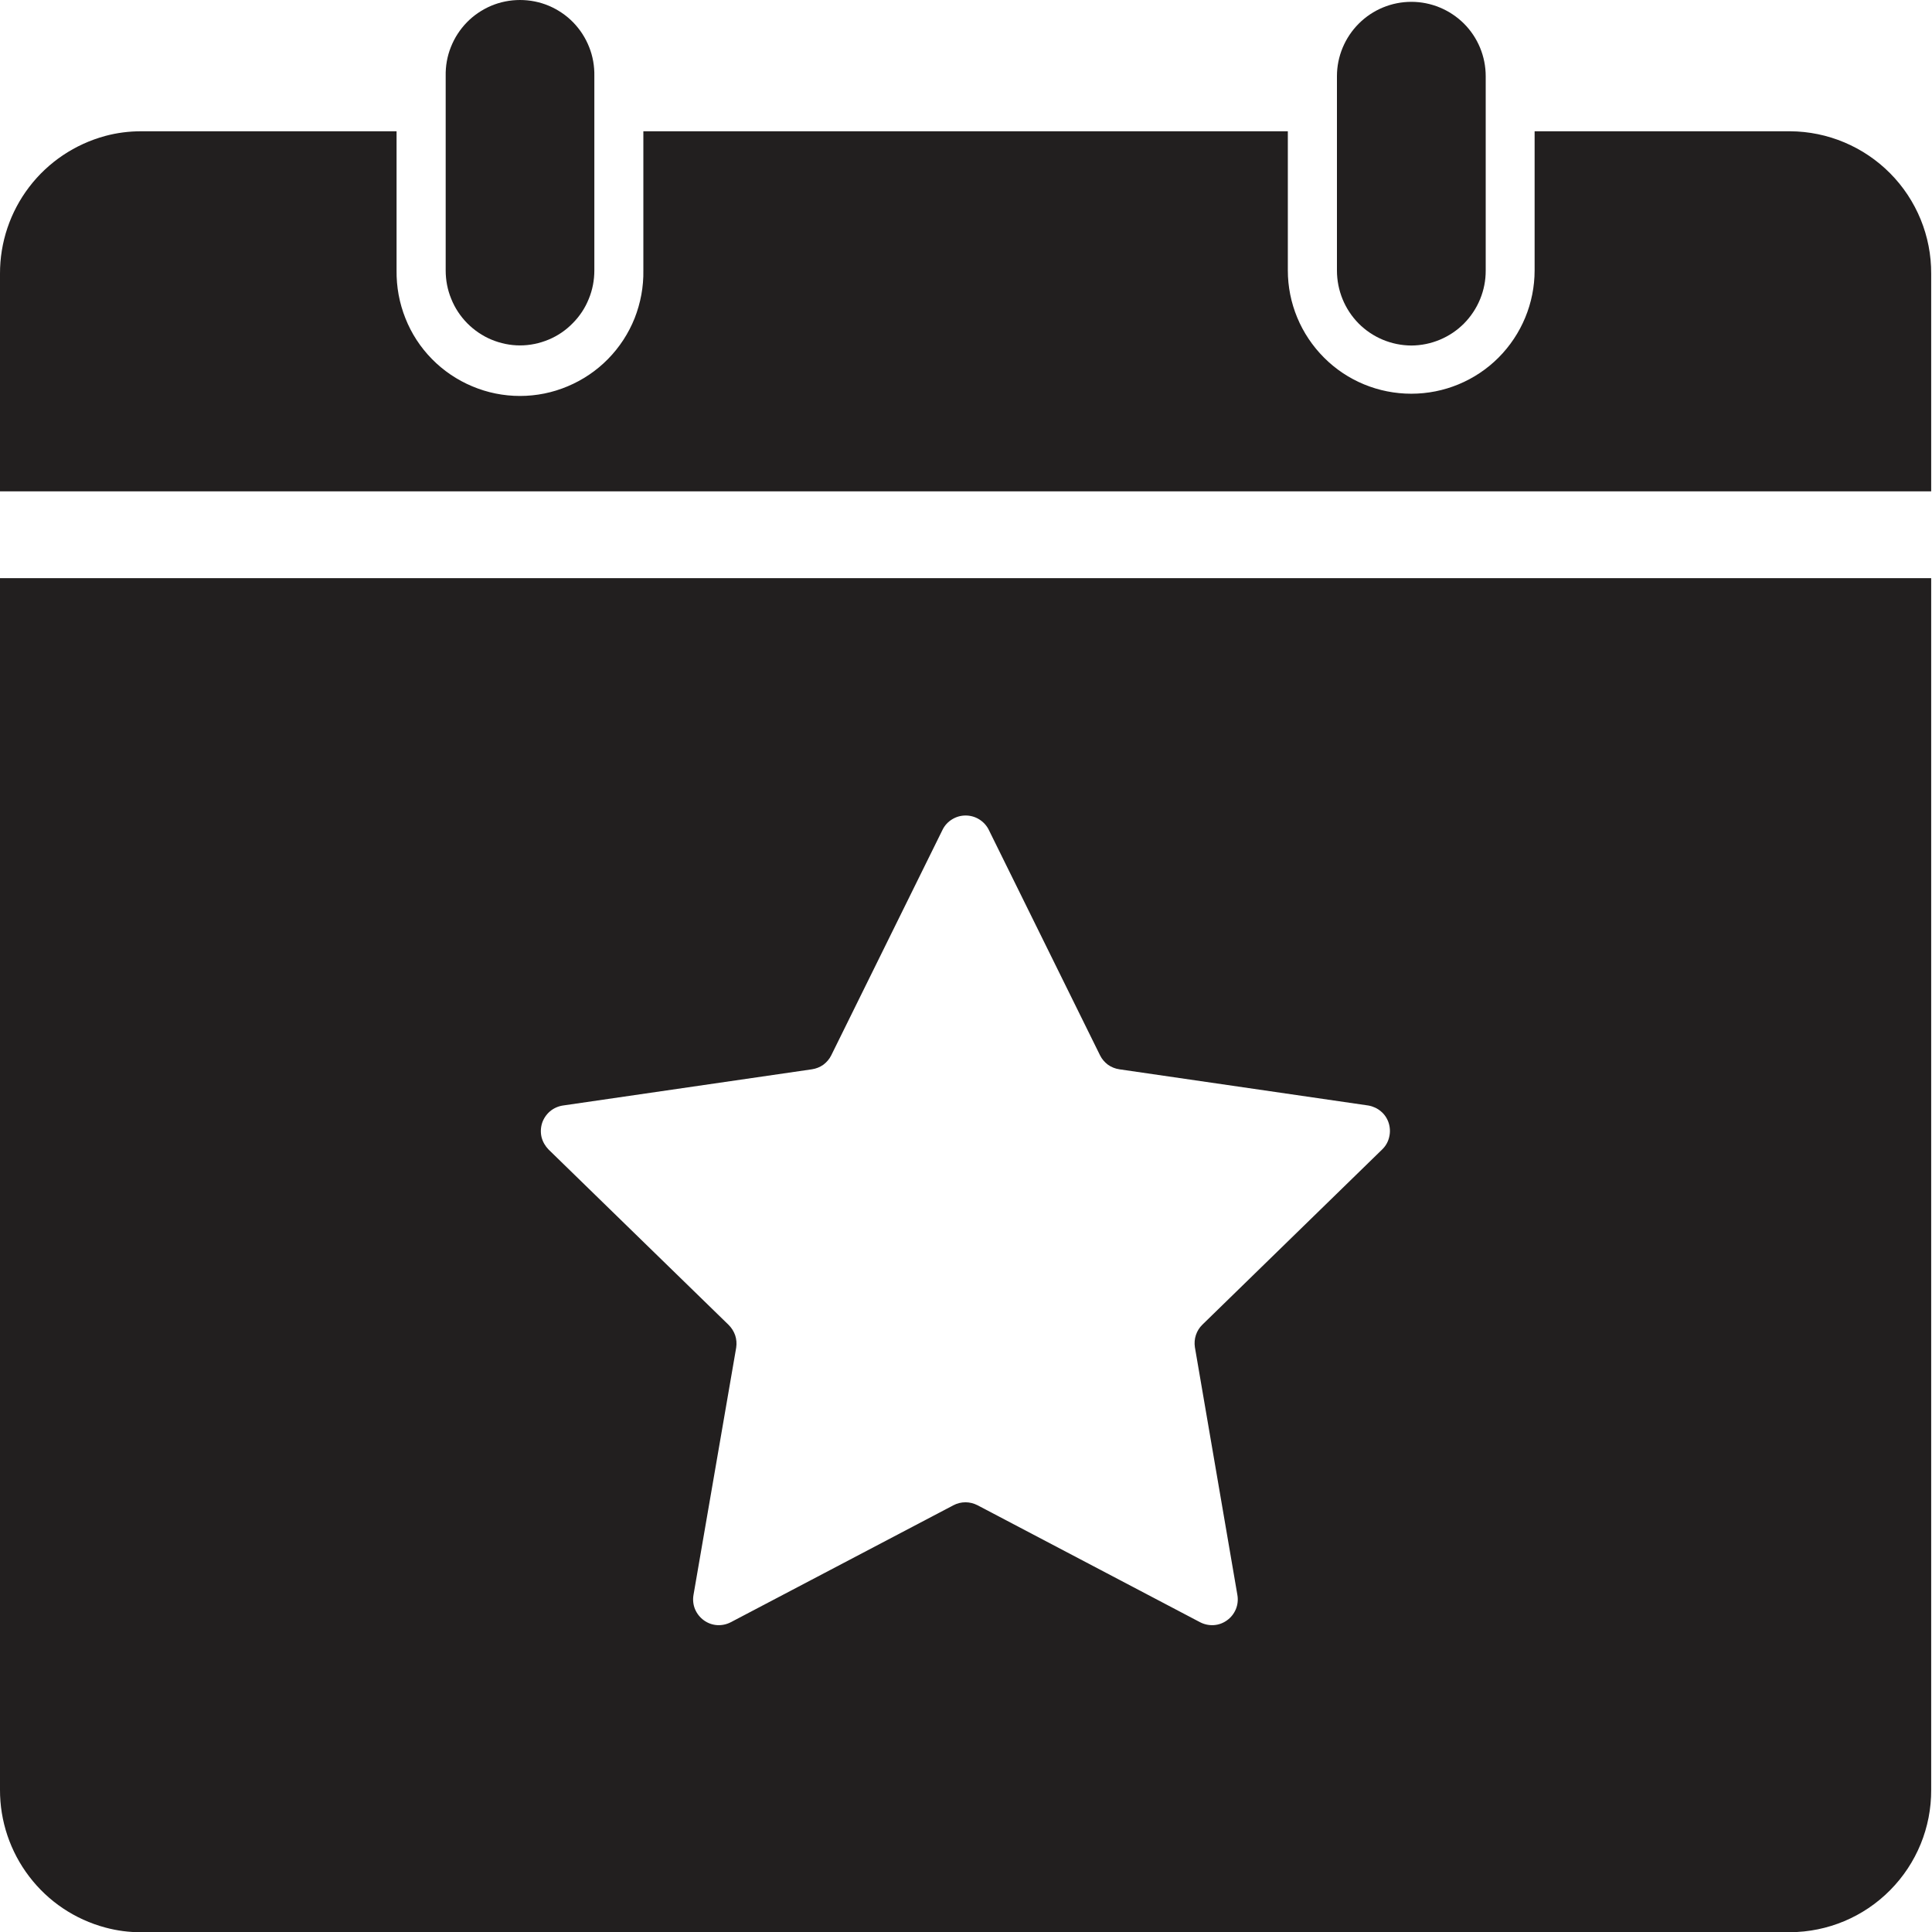
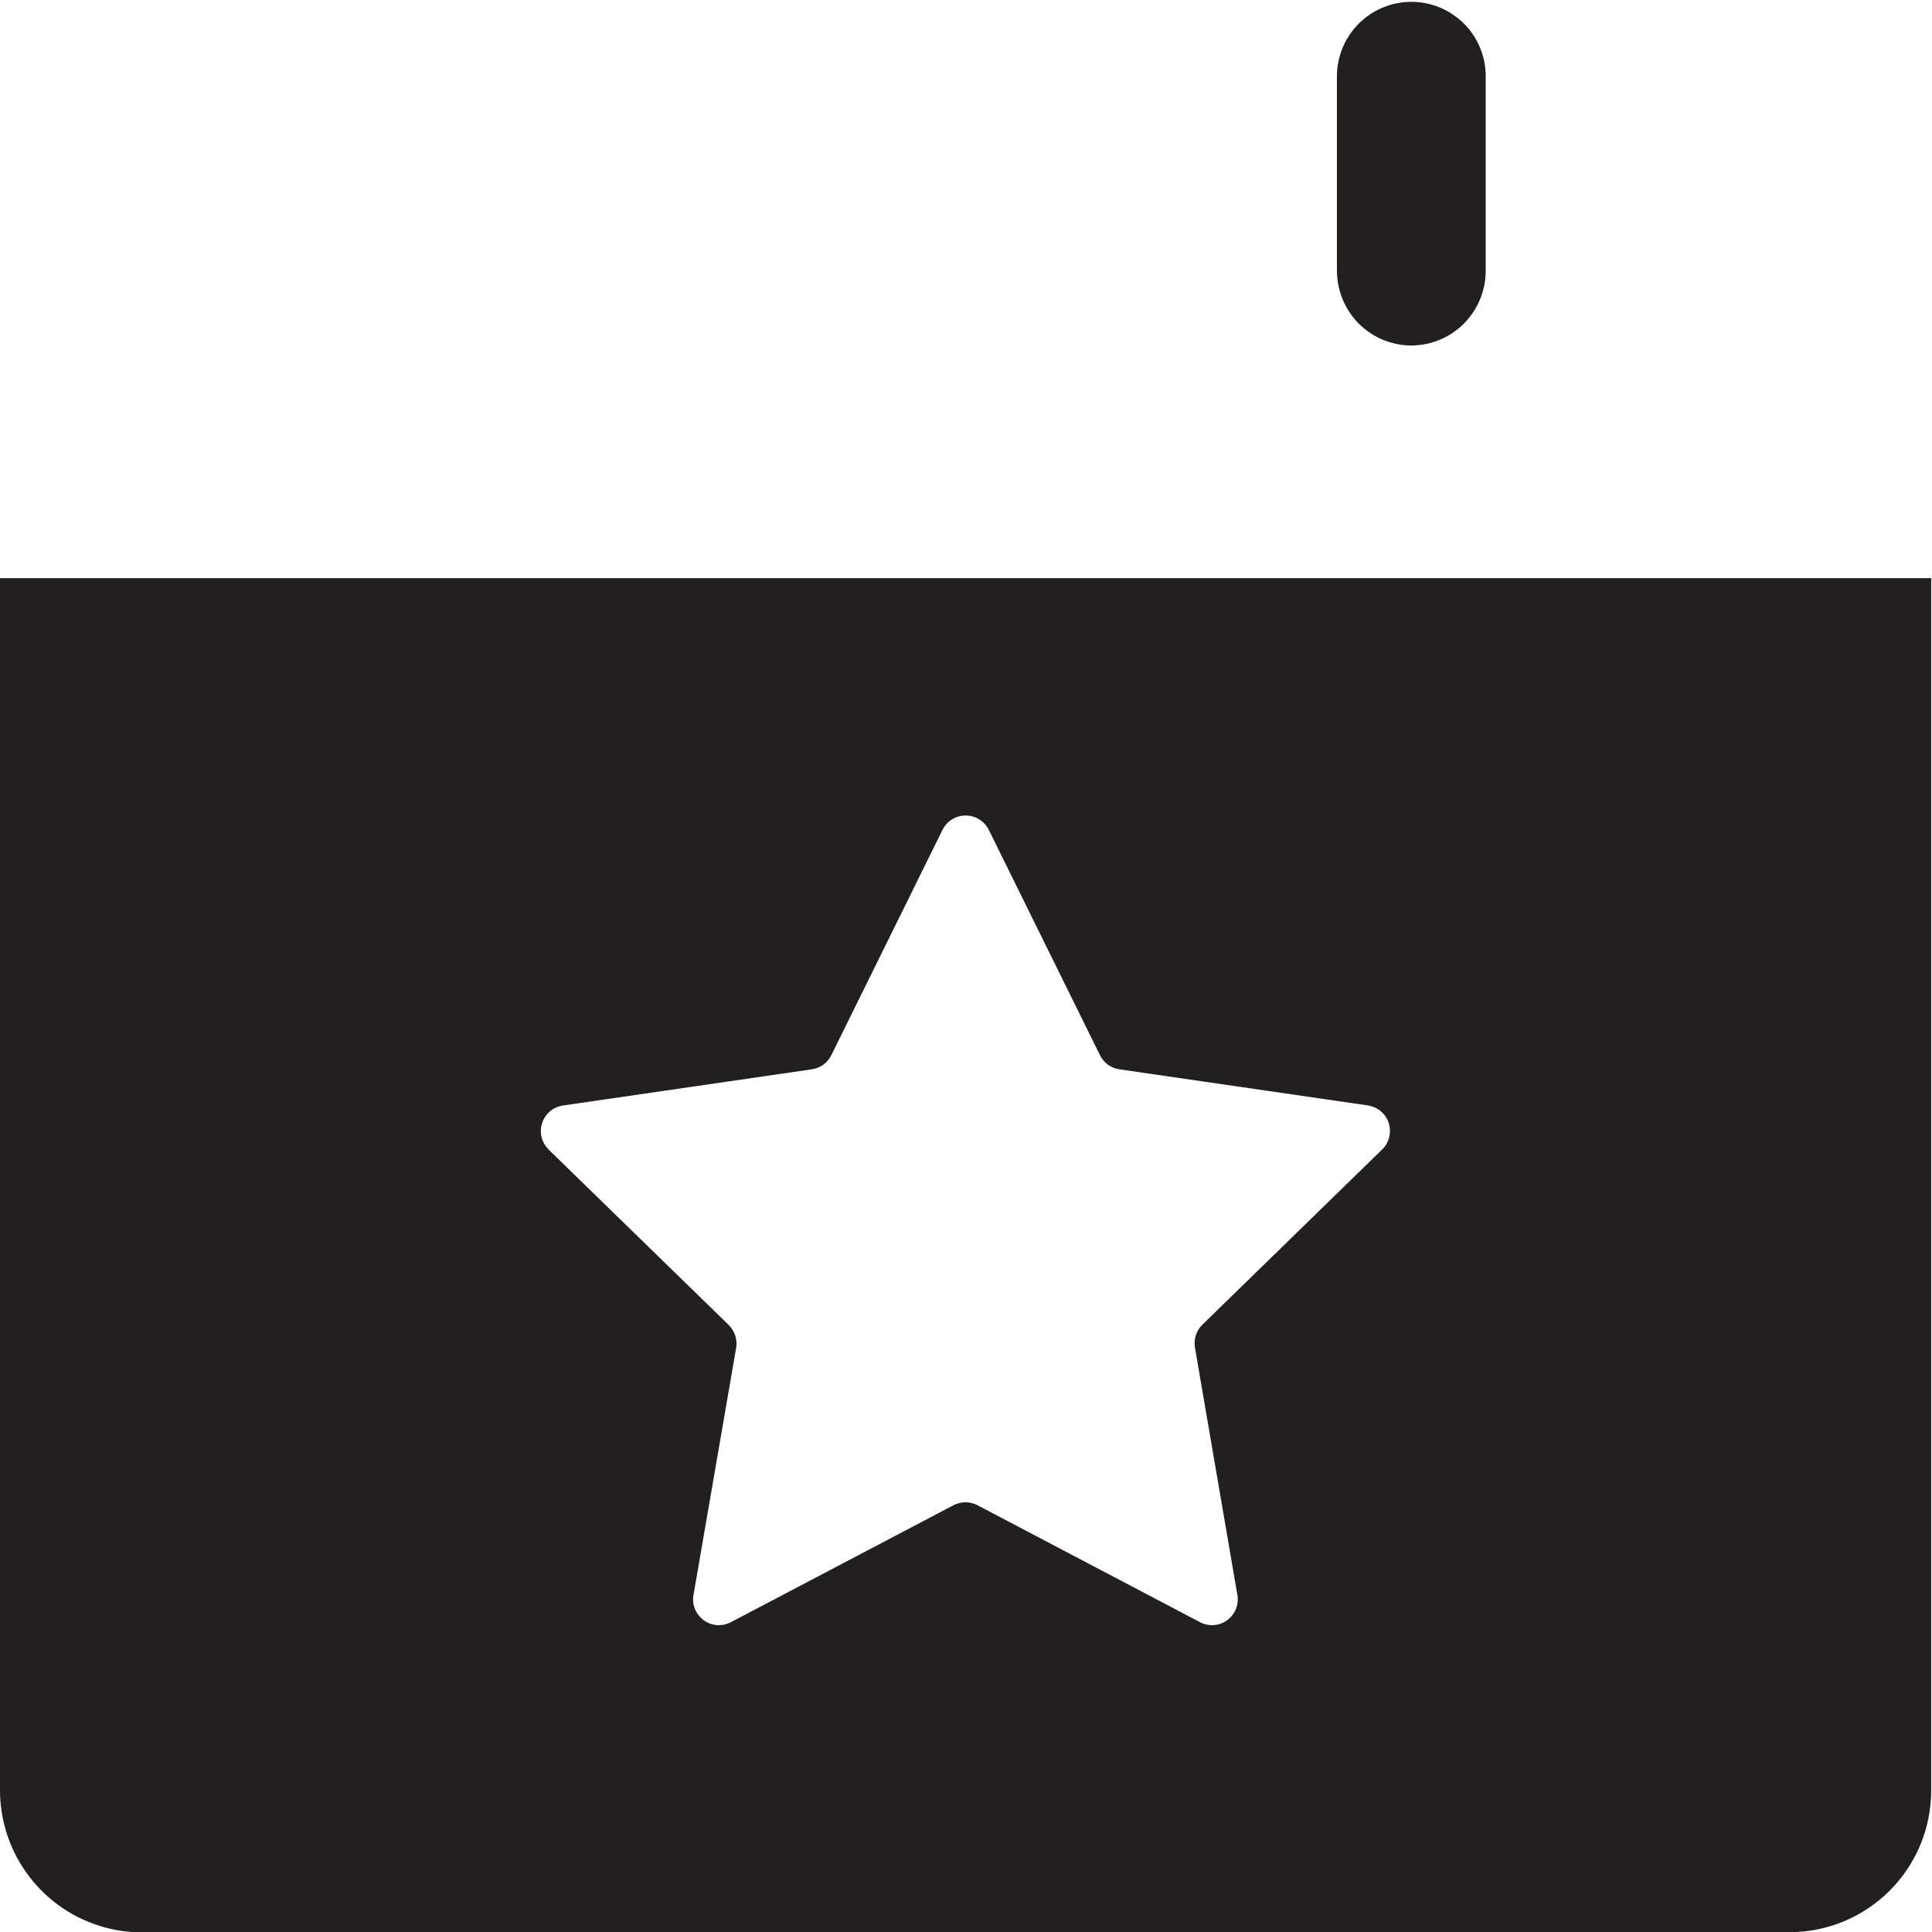
<svg xmlns="http://www.w3.org/2000/svg" width="19" height="19" viewBox="0 0 19 19" fill="none">
-   <path d="M18.992 2.692V4.832H7.20552e-06V2.692C-0.001 2.384 0.1 2.084 0.287 1.839C0.474 1.594 0.737 1.418 1.035 1.337C1.15 1.306 1.268 1.291 1.388 1.291H3.9V2.659C3.898 2.82 3.927 2.98 3.987 3.13C4.046 3.28 4.135 3.416 4.248 3.531C4.361 3.646 4.496 3.737 4.644 3.799C4.793 3.862 4.952 3.894 5.114 3.894C5.275 3.894 5.434 3.862 5.583 3.799C5.731 3.737 5.866 3.646 5.979 3.531C6.092 3.416 6.181 3.28 6.241 3.13C6.3 2.98 6.33 2.82 6.327 2.659V1.291H12.665V2.659C12.665 2.981 12.793 3.289 13.021 3.517C13.248 3.745 13.557 3.872 13.879 3.872C14.201 3.872 14.509 3.745 14.737 3.517C14.964 3.289 15.092 2.981 15.092 2.659V1.291H17.605C17.974 1.293 18.328 1.442 18.588 1.704C18.849 1.967 18.994 2.323 18.992 2.692Z" fill="#221F1F" />
  <path d="M7.48475e-06 5.686V17.601C-0.001 17.909 0.1 18.209 0.287 18.454C0.474 18.7 0.737 18.876 1.035 18.956C1.15 18.987 1.268 19.003 1.388 19.002H17.605C17.974 19 18.328 18.852 18.588 18.589C18.849 18.326 18.994 17.971 18.992 17.601V5.686H7.48475e-06ZM13.596 11.301L11.825 13.027C11.796 13.055 11.774 13.09 11.761 13.129C11.748 13.168 11.745 13.209 11.751 13.249L12.169 15.686C12.177 15.733 12.172 15.781 12.154 15.825C12.136 15.868 12.107 15.906 12.068 15.934C12.03 15.962 11.985 15.979 11.937 15.982C11.89 15.985 11.843 15.975 11.801 15.953L9.613 14.803C9.576 14.784 9.536 14.774 9.495 14.774C9.453 14.774 9.413 14.784 9.377 14.803L7.188 15.953C7.146 15.975 7.099 15.985 7.052 15.982C7.005 15.979 6.959 15.962 6.921 15.934C6.883 15.906 6.853 15.868 6.835 15.825C6.817 15.781 6.812 15.733 6.82 15.686L7.24 13.253C7.246 13.212 7.243 13.171 7.23 13.132C7.217 13.094 7.195 13.059 7.166 13.03L5.395 11.305C5.362 11.271 5.338 11.23 5.326 11.184C5.315 11.138 5.317 11.09 5.331 11.045C5.346 11 5.373 10.96 5.409 10.929C5.445 10.899 5.489 10.879 5.536 10.872L7.984 10.516C8.025 10.51 8.063 10.495 8.097 10.471C8.13 10.446 8.157 10.415 8.175 10.378L9.269 8.161C9.29 8.118 9.322 8.083 9.363 8.058C9.403 8.033 9.449 8.02 9.496 8.02C9.544 8.02 9.59 8.033 9.63 8.058C9.67 8.083 9.703 8.118 9.724 8.161L10.818 10.378C10.836 10.415 10.863 10.446 10.896 10.471C10.93 10.495 10.968 10.51 11.009 10.516L13.457 10.872C13.503 10.88 13.546 10.9 13.581 10.93C13.617 10.96 13.643 11 13.657 11.044C13.671 11.089 13.673 11.136 13.662 11.181C13.652 11.227 13.629 11.268 13.596 11.301Z" fill="#221F1F" />
  <path d="M13.88 3.398C13.685 3.397 13.498 3.319 13.361 3.181C13.224 3.042 13.148 2.855 13.148 2.66V0.749C13.148 0.555 13.226 0.369 13.363 0.232C13.5 0.095 13.686 0.018 13.88 0.018C14.073 0.018 14.259 0.095 14.397 0.232C14.534 0.369 14.611 0.555 14.611 0.749V2.66C14.612 2.855 14.535 3.042 14.398 3.181C14.261 3.319 14.074 3.397 13.88 3.398Z" fill="#221F1F" />
-   <path d="M5.114 3.397C5.018 3.397 4.922 3.377 4.833 3.34C4.744 3.303 4.664 3.248 4.596 3.18C4.528 3.111 4.474 3.03 4.438 2.94C4.401 2.851 4.383 2.756 4.383 2.659V0.748C4.381 0.65 4.398 0.553 4.434 0.463C4.47 0.372 4.523 0.29 4.591 0.22C4.659 0.15 4.741 0.095 4.83 0.057C4.92 0.019 5.017 0 5.114 0C5.211 0 5.308 0.019 5.398 0.057C5.487 0.095 5.569 0.15 5.637 0.22C5.705 0.29 5.758 0.372 5.794 0.463C5.83 0.553 5.847 0.65 5.845 0.748V2.659C5.845 2.756 5.827 2.851 5.79 2.94C5.754 3.03 5.7 3.111 5.632 3.179C5.565 3.248 5.484 3.303 5.395 3.34C5.306 3.377 5.211 3.397 5.114 3.397Z" fill="#221F1F" />
</svg>